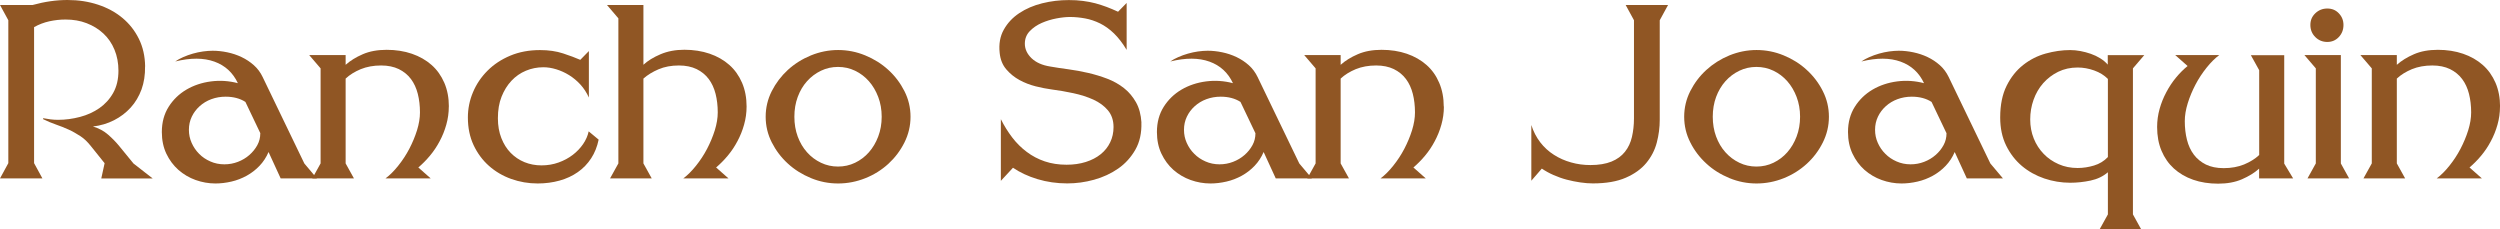
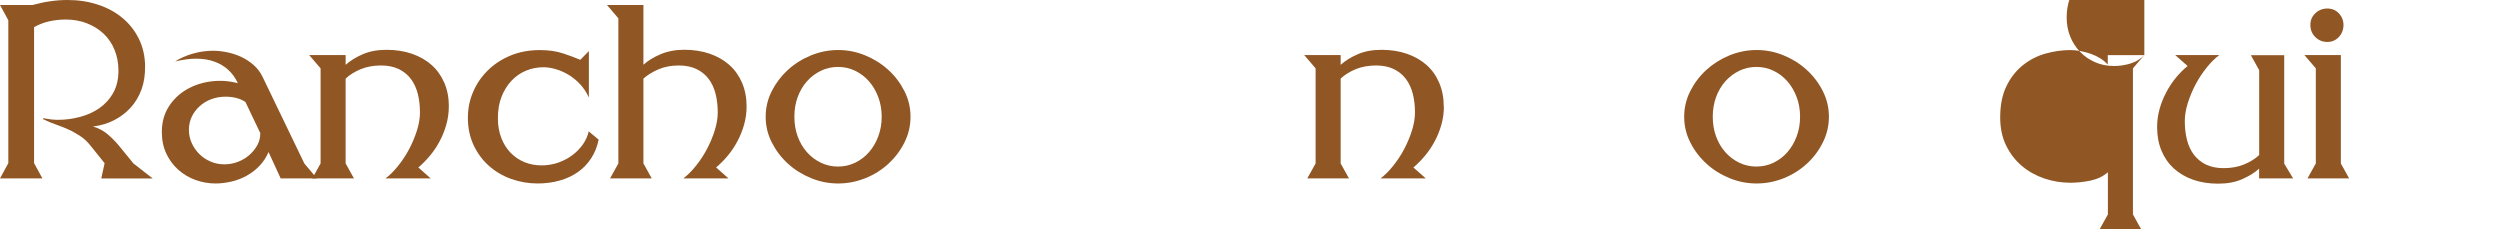
<svg xmlns="http://www.w3.org/2000/svg" id="Layer_2" viewBox="0 0 381.4 35">
  <defs>
    <style>.cls-1{fill:#905624;}</style>
  </defs>
  <g id="Layer_1-2">
    <g>
      <path class="cls-1" d="m22.13,10.14c.02,1.28-.16,2.45-.54,3.51-.39,1.05-.94,1.98-1.65,2.76-.72.79-1.56,1.43-2.54,1.93-.98.5-2.05.82-3.22.96.9.27,1.67.68,2.31,1.24.64.56,1.22,1.15,1.73,1.78l2.14,2.62,2.94,2.29h-7.85l.51-2.33-2.07-2.58c-.51-.65-1.05-1.18-1.64-1.56s-1.18-.72-1.8-1c-.62-.28-1.25-.53-1.91-.76-.66-.23-1.31-.5-1.96-.82v-.15c.36.07.74.13,1.13.18.39.05.78.07,1.16.07,1.11,0,2.22-.15,3.33-.44s2.09-.74,2.96-1.34c.87-.61,1.58-1.38,2.11-2.33.53-.94.8-2.07.8-3.38,0-1.16-.2-2.23-.6-3.2-.4-.97-.96-1.79-1.69-2.47-.73-.68-1.58-1.2-2.56-1.58-.98-.38-2.05-.56-3.22-.56-.82,0-1.65.09-2.47.27s-1.6.48-2.33.89v20.75l1.27,2.33H0l1.27-2.33V3.09L0,.76h4.98c1.84-.51,3.61-.76,5.31-.76s3.22.24,4.65.71c1.43.47,2.67,1.14,3.73,2.02s1.89,1.93,2.51,3.18c.62,1.25.94,2.66.96,4.23Z" />
      <path class="cls-1" d="m48.34,27.22h-5.52l-1.85-4.03c-.34.8-.8,1.5-1.38,2.11-.58.61-1.24,1.11-1.96,1.51-.73.4-1.5.7-2.32.89-.82.19-1.64.29-2.44.29-1.04,0-2.05-.18-3.03-.53-.98-.35-1.85-.87-2.62-1.54-.76-.68-1.38-1.5-1.84-2.47-.46-.97-.69-2.07-.69-3.31,0-1.48.35-2.76,1.04-3.85.69-1.09,1.59-1.96,2.71-2.62,1.11-.65,2.36-1.07,3.74-1.25,1.38-.18,2.75-.09,4.11.27-.75-1.6-1.94-2.7-3.58-3.29s-3.63-.6-5.98-.02c.34-.24.75-.47,1.22-.67.47-.21.96-.38,1.47-.53.51-.15,1.02-.25,1.55-.33.52-.07,1.01-.11,1.47-.11.73,0,1.47.08,2.24.24.76.16,1.49.4,2.18.73s1.31.74,1.87,1.24,1.01,1.1,1.34,1.8l6.36,13.19,1.93,2.29Zm-8.61-6.87l-2.29-4.8c-.82-.53-1.83-.8-3.02-.8-.78,0-1.5.13-2.18.38s-1.27.61-1.78,1.07c-.51.46-.91.99-1.2,1.6-.29.61-.44,1.27-.44,2s.14,1.37.42,2c.28.63.66,1.19,1.14,1.67.48.49,1.05.87,1.71,1.16.65.29,1.37.44,2.14.44.73,0,1.42-.13,2.07-.38.65-.25,1.24-.6,1.74-1.04s.91-.94,1.22-1.51.45-1.17.45-1.8Z" />
      <path class="cls-1" d="m68.47,16.25c0,.95-.13,1.87-.38,2.76-.25.9-.59,1.74-1.02,2.54-.42.8-.92,1.54-1.49,2.22-.57.68-1.16,1.27-1.76,1.78l1.89,1.67h-6.9c.65-.48,1.3-1.13,1.94-1.93.64-.8,1.21-1.66,1.69-2.58.48-.92.88-1.87,1.18-2.83.3-.97.45-1.88.45-2.73,0-1.02-.11-1.96-.33-2.83-.22-.87-.57-1.63-1.05-2.27-.48-.64-1.1-1.14-1.85-1.51-.75-.36-1.65-.55-2.69-.55-1.16,0-2.2.19-3.11.56-.91.38-1.68.85-2.31,1.44v12.94l1.27,2.29h-6.36l1.27-2.29v-14.5l-1.74-2.03h5.56v1.49c.7-.63,1.58-1.17,2.62-1.62,1.04-.45,2.25-.67,3.64-.67s2.69.2,3.85.6c1.16.4,2.16.97,3,1.71.84.74,1.48,1.65,1.95,2.73.46,1.08.69,2.28.69,3.62Z" />
      <path class="cls-1" d="m91.33,21.3c-.22,1.07-.6,2.02-1.14,2.85-.55.84-1.22,1.54-2.04,2.11-.81.57-1.74,1-2.78,1.29s-2.16.44-3.34.44c-1.41,0-2.75-.23-4.04-.69-1.28-.46-2.42-1.13-3.4-2s-1.76-1.93-2.34-3.16c-.58-1.24-.87-2.64-.87-4.22,0-1.33.26-2.62.78-3.85.52-1.24,1.26-2.33,2.22-3.29.96-.96,2.11-1.72,3.47-2.29s2.87-.85,4.54-.85c1.31,0,2.48.17,3.52.51s1.91.67,2.62.98l1.31-1.34v7.09c-.34-.75-.77-1.41-1.29-1.98-.52-.57-1.1-1.05-1.73-1.44-.63-.39-1.28-.68-1.96-.89-.68-.21-1.33-.31-1.96-.31-.95,0-1.84.18-2.67.53-.84.35-1.57.86-2.2,1.53-.63.67-1.13,1.48-1.51,2.43-.38.96-.56,2.05-.56,3.29,0,1.14.18,2.15.53,3.03.35.89.82,1.64,1.42,2.25s1.3,1.09,2.11,1.42c.81.33,1.68.49,2.6.49s1.79-.15,2.6-.44,1.53-.68,2.16-1.16c.63-.48,1.16-1.04,1.58-1.65.42-.62.71-1.27.85-1.94l1.53,1.27Z" />
      <path class="cls-1" d="m113.9,16.25c0,.95-.13,1.87-.38,2.76-.25.9-.59,1.74-1.02,2.54-.42.8-.92,1.54-1.49,2.22-.57.68-1.16,1.27-1.76,1.78l1.89,1.67h-6.9c.65-.48,1.3-1.13,1.94-1.93.64-.8,1.21-1.66,1.69-2.58.48-.92.88-1.87,1.18-2.83.3-.97.45-1.88.45-2.73,0-1.02-.11-1.96-.33-2.83-.22-.87-.57-1.63-1.05-2.27-.48-.64-1.1-1.14-1.85-1.51-.75-.36-1.65-.55-2.69-.55-1.16,0-2.2.19-3.11.58-.91.39-1.68.86-2.31,1.42v12.94l1.27,2.29h-6.36l1.27-2.29V2.8l-1.74-2.04h5.56v9.12c.66-.61,1.52-1.14,2.6-1.6,1.08-.46,2.29-.69,3.65-.69s2.69.2,3.85.6c1.16.4,2.16.97,3,1.71.84.74,1.48,1.65,1.95,2.73.46,1.08.69,2.28.69,3.62Z" />
      <path class="cls-1" d="m138.91,17.81c0,1.38-.31,2.69-.93,3.93-.62,1.24-1.44,2.32-2.45,3.25-1.02.93-2.19,1.67-3.53,2.2-1.33.53-2.71.8-4.14.8s-2.81-.27-4.14-.82-2.51-1.28-3.53-2.22c-1.02-.93-1.83-2.01-2.45-3.23-.62-1.22-.93-2.53-.93-3.91s.31-2.68.93-3.91c.62-1.22,1.44-2.3,2.45-3.23,1.02-.93,2.19-1.67,3.53-2.22,1.33-.54,2.71-.82,4.14-.82s2.81.27,4.14.82c1.33.55,2.51,1.28,3.53,2.22,1.02.93,1.83,2.01,2.45,3.23.62,1.22.93,2.53.93,3.91Zm-4.4,0c0-1.09-.18-2.1-.53-3.02-.35-.92-.82-1.72-1.42-2.4s-1.3-1.21-2.11-1.6c-.81-.39-1.68-.58-2.6-.58s-1.79.19-2.6.58c-.81.39-1.52.92-2.13,1.6-.61.68-1.08,1.48-1.42,2.4-.34.92-.51,1.93-.51,3.02s.17,2.1.51,3.02c.34.92.81,1.72,1.42,2.4.6.68,1.31,1.21,2.13,1.6.81.39,1.68.58,2.6.58s1.79-.19,2.6-.58c.81-.39,1.51-.92,2.11-1.6s1.07-1.48,1.42-2.4c.35-.92.53-1.93.53-3.02Z" />
-       <path class="cls-1" d="m174.13,18.68c.05,1.6-.25,2.98-.91,4.14-.66,1.16-1.53,2.13-2.62,2.89-1.09.76-2.32,1.33-3.69,1.71s-2.73.56-4.09.56c-1.6,0-3.11-.22-4.54-.65s-2.68-1.02-3.74-1.74l-1.85,2v-9.41c.51,1.02,1.09,1.95,1.74,2.8.65.85,1.39,1.58,2.22,2.2.82.62,1.74,1.1,2.74,1.44,1.01.34,2.11.51,3.33.51,1.07,0,2.04-.14,2.93-.42.88-.28,1.64-.67,2.27-1.18.63-.51,1.11-1.11,1.45-1.82.34-.7.51-1.48.51-2.33,0-1.02-.29-1.87-.85-2.54-.57-.68-1.31-1.22-2.22-1.64-.91-.41-1.93-.74-3.05-.98-1.13-.24-2.25-.44-3.36-.58-.73-.1-1.53-.25-2.4-.47-.87-.22-1.7-.54-2.47-.96s-1.45-.97-2.02-1.64c-.57-.67-.9-1.5-1-2.49-.15-1.36.06-2.54.62-3.54.56-1.01,1.34-1.85,2.36-2.53,1.02-.68,2.19-1.18,3.51-1.51,1.32-.33,2.67-.49,4.05-.49.78,0,1.5.04,2.16.13.67.08,1.3.21,1.89.36.59.16,1.17.35,1.74.56.57.22,1.15.46,1.73.73l1.31-1.34v7.16c-.61-1.02-1.25-1.85-1.93-2.51s-1.39-1.16-2.13-1.53c-.74-.36-1.5-.62-2.27-.76s-1.54-.22-2.29-.22c-.61,0-1.3.07-2.09.22-.79.15-1.54.38-2.25.69-.72.32-1.32.73-1.82,1.25-.5.52-.75,1.16-.75,1.91,0,.82.34,1.56,1.02,2.22.68.65,1.64,1.08,2.87,1.27.85.15,1.77.29,2.76.42s1.99.32,3,.55c1,.23,1.98.53,2.93.89.94.36,1.79.84,2.53,1.42.74.58,1.35,1.3,1.84,2.16s.76,1.9.84,3.11Z" />
-       <path class="cls-1" d="m200.15,27.22h-5.52l-1.85-4.03c-.34.8-.8,1.5-1.38,2.11-.58.61-1.24,1.11-1.96,1.51-.73.4-1.5.7-2.33.89-.82.19-1.64.29-2.44.29-1.04,0-2.05-.18-3.03-.53s-1.85-.87-2.62-1.54c-.76-.68-1.37-1.5-1.83-2.47-.46-.97-.69-2.07-.69-3.31,0-1.48.35-2.76,1.04-3.85.69-1.09,1.59-1.96,2.71-2.62,1.11-.65,2.36-1.07,3.74-1.25,1.38-.18,2.75-.09,4.11.27-.75-1.6-1.94-2.7-3.58-3.29-1.64-.59-3.63-.6-5.98-.02.34-.24.75-.47,1.22-.67.47-.21.96-.38,1.47-.53s1.02-.25,1.54-.33c.52-.07,1.01-.11,1.47-.11.73,0,1.47.08,2.23.24.76.16,1.49.4,2.18.73.69.33,1.31.74,1.87,1.24.56.5,1,1.1,1.34,1.8l6.36,13.19,1.93,2.29Zm-8.61-6.87l-2.29-4.8c-.82-.53-1.83-.8-3.02-.8-.78,0-1.5.13-2.18.38-.68.25-1.27.61-1.78,1.07-.51.46-.91.99-1.2,1.6-.29.61-.44,1.27-.44,2s.14,1.37.42,2c.28.63.66,1.19,1.15,1.67.48.49,1.05.87,1.71,1.16s1.37.44,2.14.44c.73,0,1.42-.13,2.07-.38.65-.25,1.24-.6,1.74-1.04.51-.44.91-.94,1.22-1.51s.45-1.17.45-1.8Z" />
      <path class="cls-1" d="m220.28,16.25c0,.95-.13,1.87-.38,2.76-.25.9-.59,1.74-1.02,2.54-.42.8-.92,1.54-1.49,2.22-.57.68-1.16,1.27-1.76,1.78l1.89,1.67h-6.91c.65-.48,1.3-1.13,1.94-1.93.64-.8,1.21-1.66,1.69-2.58.48-.92.88-1.87,1.18-2.83.3-.97.45-1.88.45-2.73,0-1.02-.11-1.96-.33-2.83s-.57-1.63-1.05-2.27c-.48-.64-1.1-1.14-1.85-1.51-.75-.36-1.65-.55-2.69-.55-1.16,0-2.2.19-3.11.56-.91.38-1.68.85-2.31,1.44v12.94l1.27,2.29h-6.36l1.27-2.29v-14.5l-1.74-2.03h5.56v1.49c.7-.63,1.57-1.17,2.62-1.62,1.04-.45,2.25-.67,3.63-.67s2.69.2,3.85.6c1.16.4,2.16.97,3,1.71.84.74,1.48,1.65,1.94,2.73.46,1.08.69,2.28.69,3.62Z" />
-       <path class="cls-1" d="m254.48.76l-1.27,2.33v15.19c0,1.16-.15,2.32-.45,3.47-.3,1.15-.84,2.19-1.6,3.11s-1.8,1.67-3.13,2.25c-1.32.58-3,.87-5.03.87-.58,0-1.22-.05-1.91-.15s-1.38-.24-2.07-.42c-.69-.18-1.36-.42-2.02-.71s-1.25-.62-1.78-.98l-1.6,1.85v-8.5c.31.99.77,1.87,1.36,2.64s1.29,1.4,2.09,1.91c.8.51,1.67.9,2.62,1.16.94.27,1.93.4,2.94.4,1.28,0,2.36-.18,3.22-.53.86-.35,1.54-.85,2.05-1.49.51-.64.87-1.4,1.07-2.27.2-.87.31-1.82.31-2.83V3.09l-1.27-2.33h6.47Z" />
      <path class="cls-1" d="m279.02,17.81c0,1.38-.31,2.69-.93,3.93-.62,1.24-1.43,2.32-2.45,3.25-1.02.93-2.19,1.67-3.52,2.2-1.33.53-2.71.8-4.14.8s-2.81-.27-4.14-.82-2.51-1.28-3.52-2.22c-1.02-.93-1.84-2.01-2.45-3.23-.62-1.22-.93-2.53-.93-3.91s.31-2.68.93-3.91c.62-1.22,1.43-2.3,2.45-3.23,1.02-.93,2.19-1.67,3.52-2.22,1.33-.54,2.71-.82,4.14-.82s2.81.27,4.14.82c1.33.55,2.51,1.28,3.52,2.22,1.02.93,1.84,2.01,2.45,3.23.62,1.22.93,2.53.93,3.91Zm-4.4,0c0-1.09-.18-2.1-.53-3.02-.35-.92-.82-1.72-1.42-2.4s-1.3-1.21-2.11-1.6-1.68-.58-2.6-.58-1.79.19-2.6.58c-.81.39-1.52.92-2.13,1.6-.6.68-1.08,1.48-1.42,2.4-.34.92-.51,1.93-.51,3.02s.17,2.1.51,3.02c.34.92.81,1.72,1.42,2.4.61.68,1.31,1.21,2.13,1.6.81.39,1.68.58,2.6.58s1.79-.19,2.6-.58,1.51-.92,2.11-1.6,1.07-1.48,1.42-2.4c.35-.92.53-1.93.53-3.02Z" />
-       <path class="cls-1" d="m305.58,27.22h-5.52l-1.85-4.03c-.34.8-.8,1.5-1.38,2.11-.58.61-1.24,1.11-1.96,1.51-.73.4-1.5.7-2.33.89-.82.19-1.64.29-2.44.29-1.04,0-2.05-.18-3.03-.53s-1.85-.87-2.62-1.54c-.76-.68-1.37-1.5-1.83-2.47-.46-.97-.69-2.07-.69-3.31,0-1.48.35-2.76,1.04-3.85.69-1.09,1.59-1.96,2.71-2.62,1.11-.65,2.36-1.07,3.74-1.25,1.38-.18,2.75-.09,4.11.27-.75-1.6-1.94-2.7-3.58-3.29-1.64-.59-3.63-.6-5.98-.02.34-.24.75-.47,1.22-.67.47-.21.96-.38,1.47-.53s1.02-.25,1.54-.33c.52-.07,1.01-.11,1.47-.11.73,0,1.47.08,2.23.24.76.16,1.49.4,2.18.73.69.33,1.31.74,1.87,1.24.56.5,1,1.1,1.34,1.8l6.36,13.19,1.93,2.29Zm-8.61-6.87l-2.29-4.8c-.82-.53-1.83-.8-3.02-.8-.78,0-1.5.13-2.18.38-.68.25-1.27.61-1.78,1.07-.51.46-.91.99-1.2,1.6-.29.61-.44,1.27-.44,2s.14,1.37.42,2c.28.63.66,1.19,1.15,1.67.48.49,1.05.87,1.71,1.16s1.37.44,2.14.44c.73,0,1.42-.13,2.07-.38.65-.25,1.24-.6,1.74-1.04.51-.44.91-.94,1.22-1.51s.45-1.17.45-1.8Z" />
-       <path class="cls-1" d="m327.14,8.4l-1.74,2.03v22.28l1.27,2.29h-6.36l1.27-2.29v-6.43c-.73.63-1.61,1.05-2.65,1.27-1.04.22-2.07.33-3.09.33-1.36,0-2.68-.22-3.96-.65-1.28-.44-2.42-1.07-3.42-1.91-.99-.84-1.79-1.87-2.4-3.11-.61-1.24-.91-2.67-.91-4.29,0-1.91.33-3.53.98-4.83.65-1.31,1.5-2.37,2.53-3.18,1.03-.81,2.17-1.39,3.43-1.74,1.26-.35,2.51-.53,3.74-.53.51,0,1.03.05,1.56.15.53.1,1.06.24,1.58.42.52.18,1,.41,1.45.69.45.28.83.6,1.14.96v-1.45h5.56Zm-5.56,15.56v-11.92c-.56-.56-1.25-.99-2.09-1.29-.84-.3-1.68-.45-2.53-.45-1.09,0-2.08.22-2.96.65s-1.65,1.02-2.29,1.74c-.64.73-1.13,1.57-1.47,2.53-.34.96-.51,1.96-.51,3s.18,2.01.54,2.91c.36.9.87,1.68,1.51,2.34.64.67,1.4,1.19,2.29,1.58.88.39,1.85.58,2.89.58.85,0,1.68-.13,2.51-.38s1.53-.68,2.11-1.29Z" />
+       <path class="cls-1" d="m327.14,8.4l-1.74,2.03v22.28l1.27,2.29h-6.36l1.27-2.29v-6.43c-.73.63-1.61,1.05-2.65,1.27-1.04.22-2.07.33-3.09.33-1.36,0-2.68-.22-3.96-.65-1.28-.44-2.42-1.07-3.42-1.91-.99-.84-1.79-1.87-2.4-3.11-.61-1.24-.91-2.67-.91-4.29,0-1.91.33-3.53.98-4.83.65-1.31,1.5-2.37,2.53-3.18,1.03-.81,2.17-1.39,3.43-1.74,1.26-.35,2.51-.53,3.74-.53.51,0,1.03.05,1.56.15.53.1,1.06.24,1.58.42.52.18,1,.41,1.45.69.45.28.83.6,1.14.96v-1.45h5.56Zv-11.92c-.56-.56-1.25-.99-2.09-1.29-.84-.3-1.68-.45-2.53-.45-1.09,0-2.08.22-2.96.65s-1.65,1.02-2.29,1.74c-.64.73-1.13,1.57-1.47,2.53-.34.96-.51,1.96-.51,3s.18,2.01.54,2.91c.36.9.87,1.68,1.51,2.34.64.67,1.4,1.19,2.29,1.58.88.39,1.85.58,2.89.58.85,0,1.68-.13,2.51-.38s1.53-.68,2.11-1.29Z" />
      <path class="cls-1" d="m349.85,27.22h-5.2v-1.49c-.7.63-1.58,1.17-2.62,1.62-1.04.45-2.25.67-3.63.67s-2.68-.2-3.82-.6c-1.14-.4-2.11-.97-2.93-1.71-.81-.74-1.44-1.64-1.89-2.71-.45-1.07-.67-2.28-.67-3.63,0-.94.13-1.87.38-2.76s.59-1.74,1.02-2.54c.42-.8.91-1.54,1.47-2.22.56-.68,1.15-1.27,1.78-1.78l-1.89-1.67h6.72c-.65.48-1.3,1.13-1.94,1.93-.64.8-1.21,1.66-1.69,2.58-.48.92-.88,1.87-1.18,2.84-.3.97-.45,1.88-.45,2.73,0,1.02.11,1.96.33,2.84.22.87.57,1.63,1.05,2.27s1.1,1.14,1.84,1.51c.74.36,1.64.55,2.71.55,1.16,0,2.2-.19,3.11-.56.91-.38,1.68-.85,2.31-1.44v-12.94l-1.27-2.29h5.09v16.54l1.38,2.29Z" />
      <path class="cls-1" d="m358.39,27.22h-6.36l1.27-2.29v-14.5l-1.74-2.03h5.56v16.54l1.27,2.29Zm-.87-23.41c0,.73-.24,1.34-.71,1.84-.47.5-1.06.75-1.76.75s-1.34-.25-1.83-.75c-.5-.5-.75-1.11-.75-1.84s.25-1.3.75-1.78c.5-.48,1.11-.73,1.83-.73s1.29.24,1.76.73c.47.49.71,1.08.71,1.78Z" />
-       <path class="cls-1" d="m381.4,16.25c0,.95-.13,1.87-.38,2.76-.25.9-.59,1.74-1.02,2.54-.42.8-.92,1.54-1.49,2.22-.57.68-1.16,1.27-1.76,1.78l1.89,1.67h-6.9c.65-.48,1.3-1.13,1.94-1.93.64-.8,1.21-1.66,1.69-2.58.48-.92.88-1.87,1.18-2.83.3-.97.45-1.88.45-2.73,0-1.02-.11-1.96-.33-2.83-.22-.87-.57-1.63-1.05-2.27-.48-.64-1.1-1.14-1.85-1.51-.75-.36-1.65-.55-2.69-.55-1.16,0-2.2.19-3.11.56-.91.38-1.68.85-2.31,1.44v12.94l1.27,2.29h-6.36l1.27-2.29v-14.5l-1.74-2.03h5.56v1.49c.7-.63,1.58-1.17,2.62-1.62,1.04-.45,2.25-.67,3.64-.67s2.69.2,3.85.6c1.16.4,2.16.97,3,1.71.84.74,1.48,1.65,1.95,2.73.46,1.08.69,2.28.69,3.62Z" />
    </g>
  </g>
</svg>